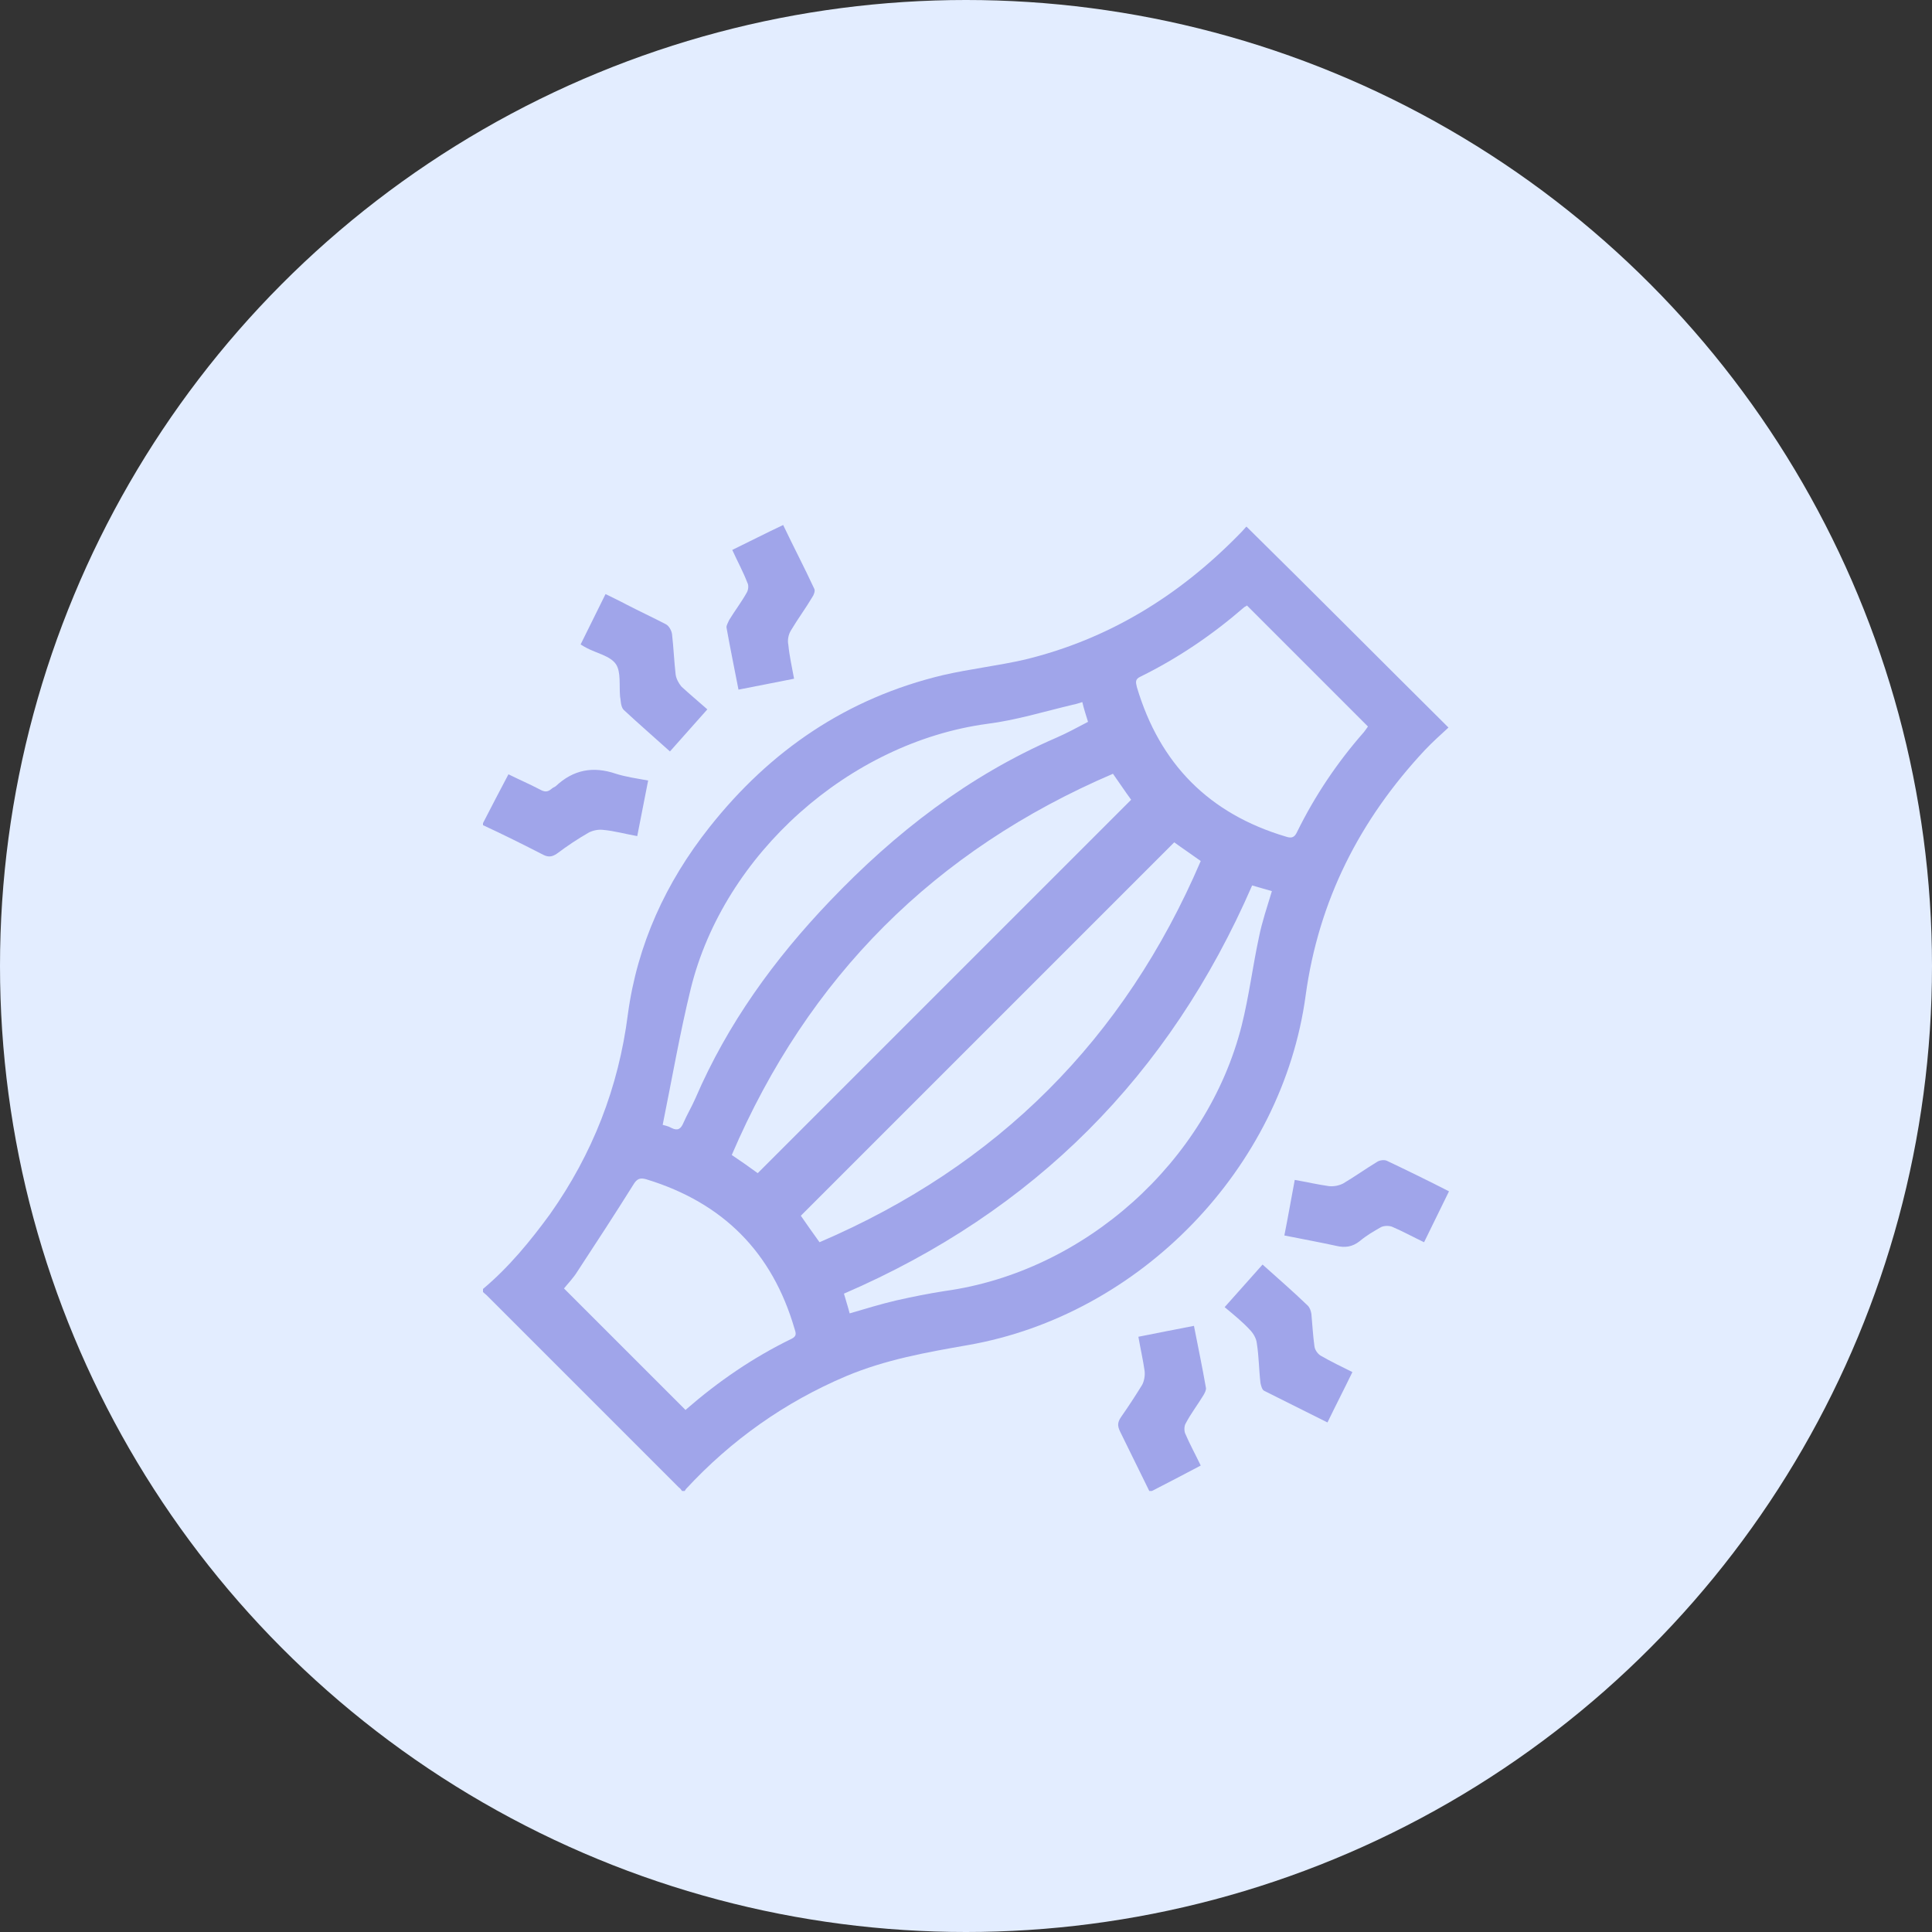
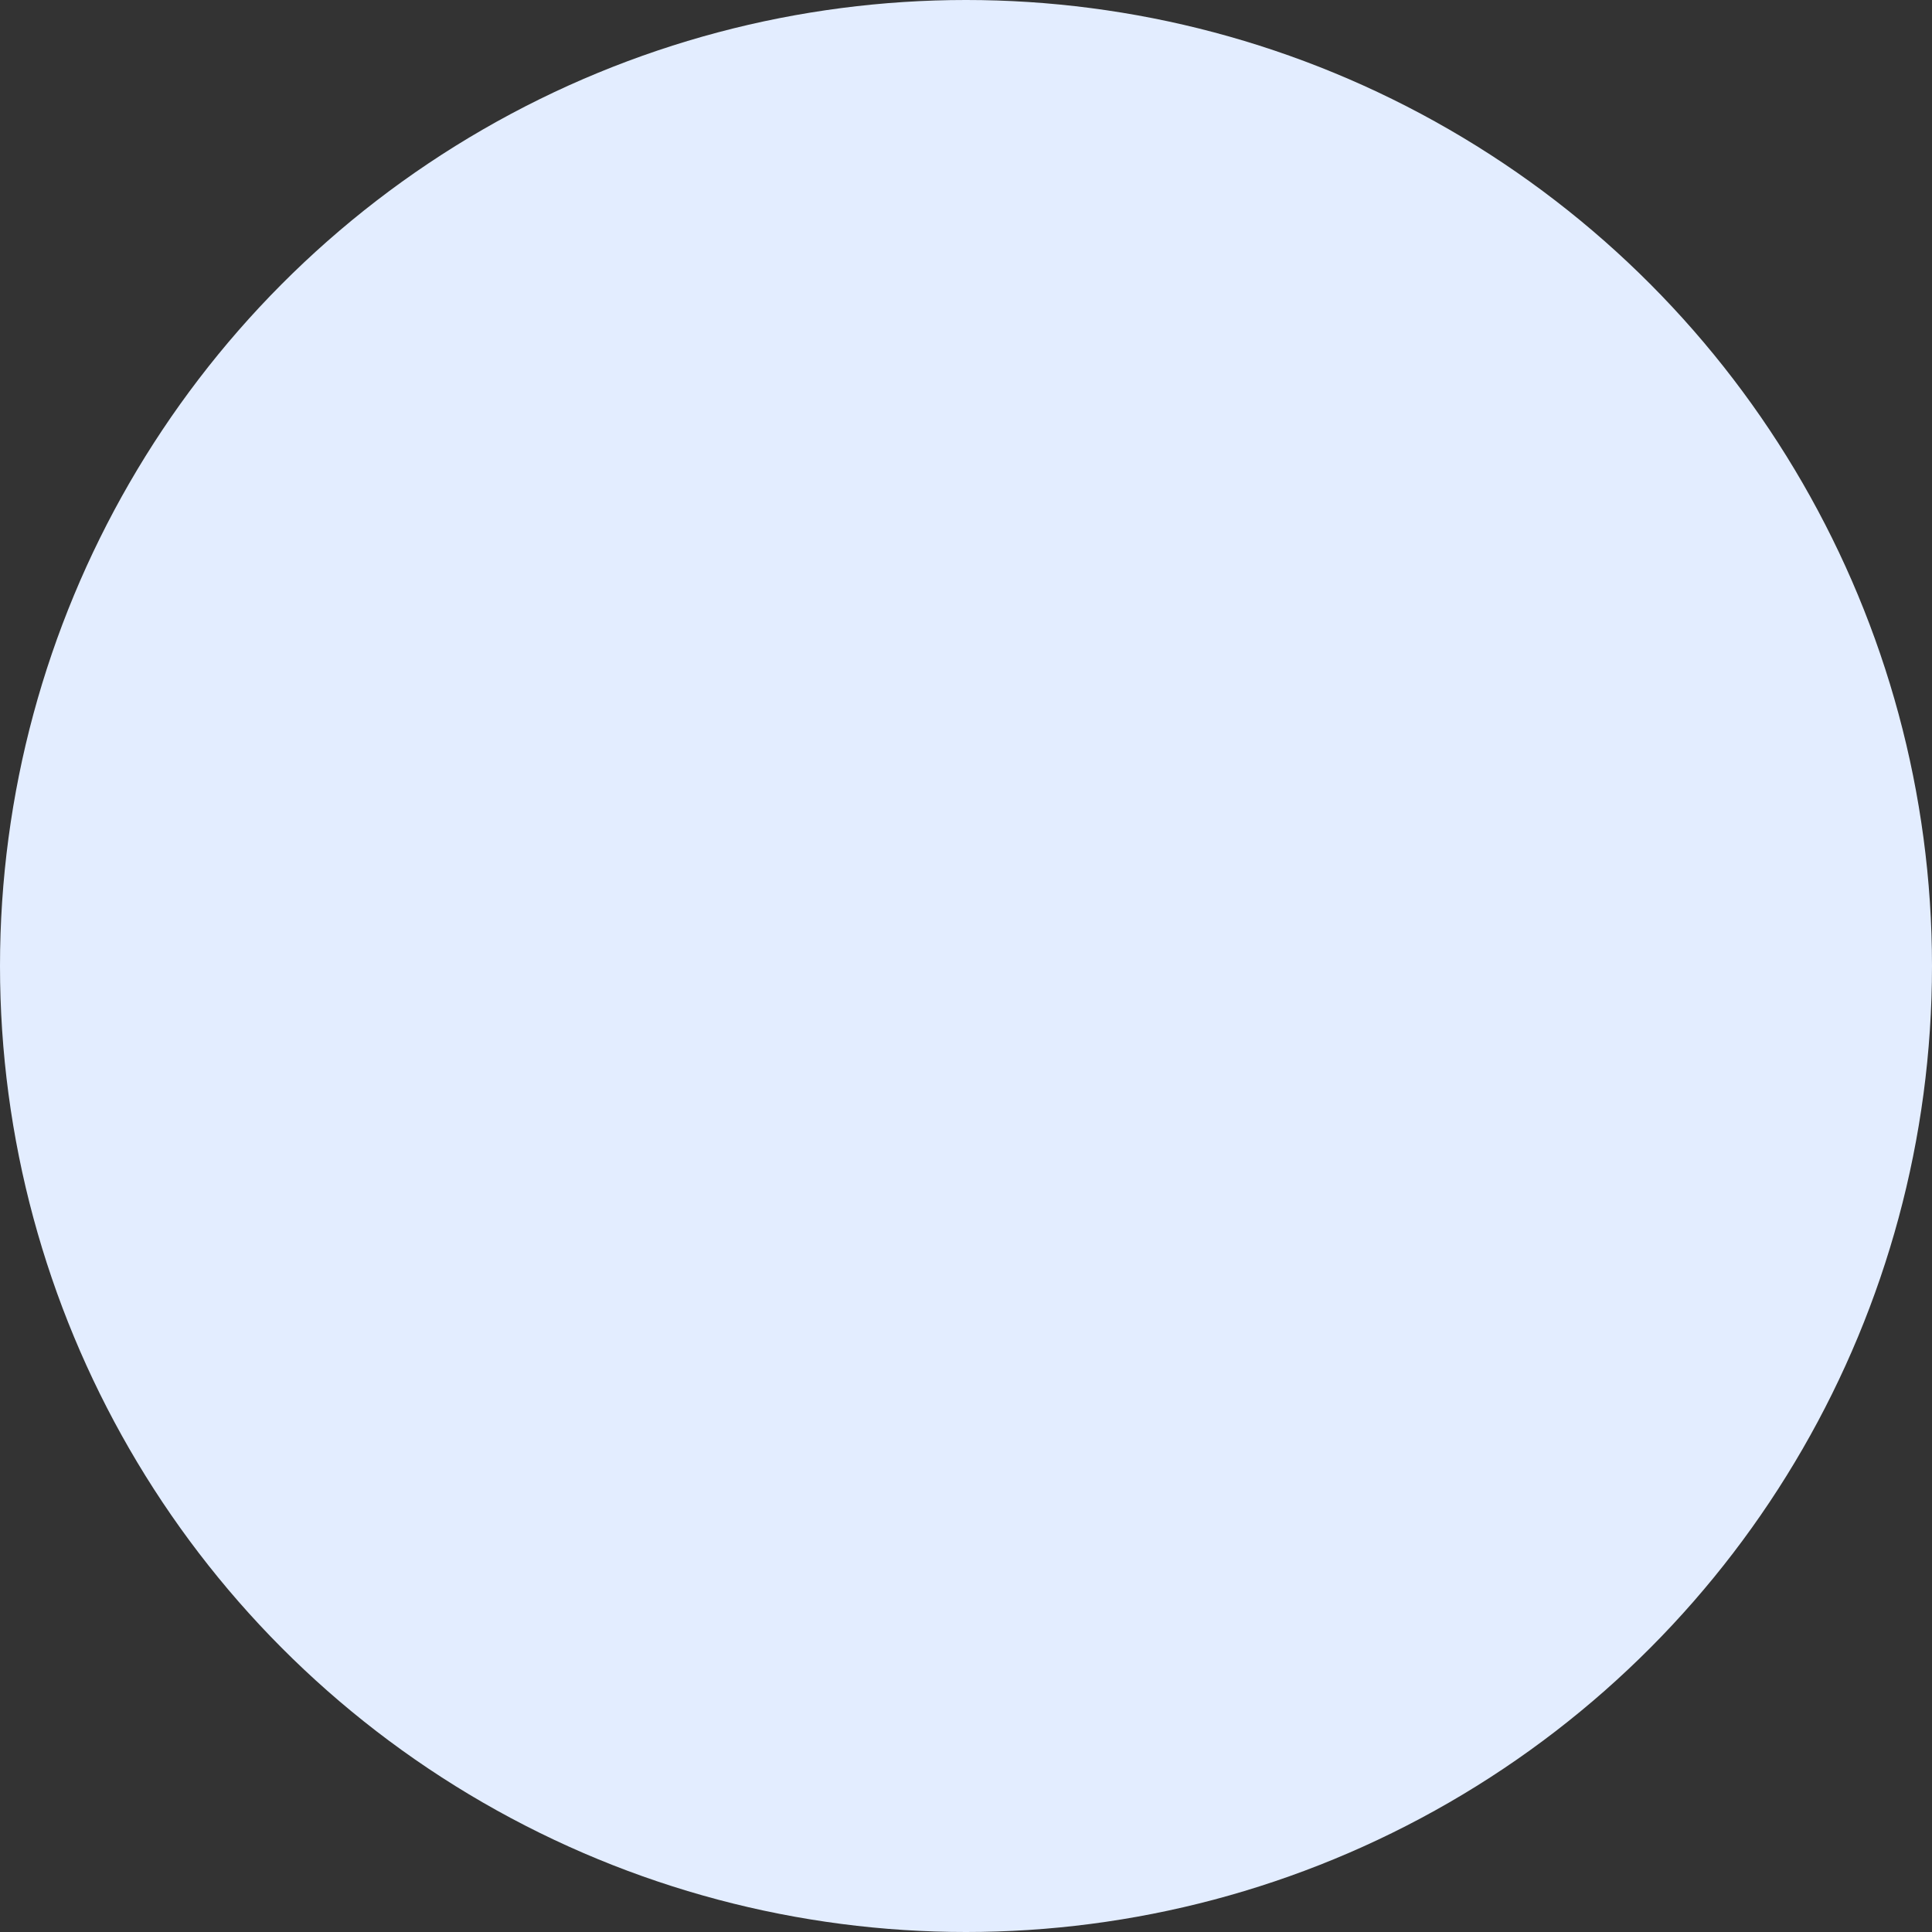
<svg xmlns="http://www.w3.org/2000/svg" width="92" height="92" viewBox="0 0 92 92" fill="none">
  <rect x="0" y="0" width="92" height="92" fill="#333333" stroke="none" />
  <circle cx="46" cy="46" r="46" fill="#E3EDFF" />
  <g clip-path="url(#clip0)">
    <path d="M22.999 61.38C24.236 60.341 25.25 59.104 26.19 57.818C28.218 54.95 29.454 51.784 29.899 48.297C30.345 44.983 31.705 42.015 33.782 39.394C36.676 35.733 40.336 33.236 44.911 32.147C46.197 31.851 47.533 31.702 48.819 31.405C52.776 30.441 56.114 28.388 58.959 25.495C59.082 25.371 59.206 25.247 59.329 25.099C59.354 25.074 59.379 25.074 59.354 25.074C62.569 28.24 65.735 31.43 68.975 34.645C68.628 34.967 68.208 35.338 67.837 35.733C64.746 39.047 62.792 42.881 62.173 47.407C61.061 55.617 54.309 62.616 46.098 64.051C44.12 64.397 42.166 64.743 40.286 65.534C37.368 66.771 34.821 68.576 32.669 70.901C32.645 70.926 32.62 70.975 32.595 71.025C32.57 71.025 32.546 71.025 32.496 71.025C32.447 70.951 32.397 70.876 32.323 70.827C29.281 67.785 26.214 64.718 23.172 61.676C23.123 61.627 23.049 61.578 22.975 61.503C22.999 61.454 22.999 61.429 22.999 61.38ZM36.082 55.865C42.042 49.904 47.953 43.994 53.864 38.083C53.592 37.712 53.295 37.267 52.998 36.846C44.516 40.482 38.481 46.516 34.846 54.999C35.291 55.296 35.711 55.593 36.082 55.865ZM39.025 59.154C47.508 55.518 53.542 49.484 57.178 41.001C56.733 40.68 56.288 40.383 55.916 40.111C49.981 46.046 44.07 51.957 38.135 57.892C38.407 58.288 38.704 58.709 39.025 59.154ZM40.46 62.542C41.226 62.319 41.943 62.097 42.685 61.924C43.452 61.751 44.194 61.602 44.985 61.478C51.638 60.563 57.499 55.321 59.132 48.816C59.478 47.431 59.651 46.022 59.948 44.637C60.096 43.895 60.343 43.178 60.566 42.435C60.245 42.337 59.948 42.262 59.626 42.163C55.694 51.215 49.239 57.695 40.188 61.602C40.286 61.948 40.385 62.245 40.46 62.542ZM31.556 53.565C31.631 53.589 31.804 53.614 31.977 53.713C32.273 53.861 32.422 53.762 32.546 53.466C32.719 53.07 32.941 52.699 33.114 52.303C34.648 48.742 36.873 45.675 39.52 42.905C42.636 39.641 46.123 36.945 50.278 35.14C50.797 34.917 51.292 34.645 51.811 34.373C51.712 34.052 51.613 33.755 51.539 33.433C51.366 33.483 51.242 33.532 51.094 33.557C49.734 33.879 48.373 34.299 46.989 34.472C40.46 35.362 34.475 40.655 32.892 47.085C32.373 49.212 32.002 51.364 31.556 53.565ZM59.379 28.833C59.354 28.858 59.305 28.883 59.255 28.908C57.747 30.218 56.114 31.331 54.309 32.221C54.037 32.345 54.086 32.494 54.136 32.716C55.224 36.376 57.574 38.751 61.234 39.839C61.531 39.938 61.654 39.864 61.778 39.591C62.619 37.885 63.682 36.302 64.943 34.868C65.018 34.769 65.092 34.67 65.141 34.596C63.212 32.667 61.308 30.762 59.379 28.833ZM26.857 61.355C28.811 63.309 30.715 65.213 32.645 67.142C32.62 67.142 32.669 67.142 32.669 67.117C34.203 65.782 35.86 64.644 37.69 63.754C37.937 63.63 37.912 63.507 37.838 63.284C36.775 59.624 34.425 57.274 30.79 56.161C30.468 56.062 30.32 56.137 30.147 56.433C29.281 57.818 28.391 59.178 27.5 60.539C27.303 60.86 27.055 61.108 26.857 61.355Z" fill="#A0A5EA" />
    <path d="M23 39.196C23.396 38.429 23.791 37.662 24.212 36.871C24.706 37.118 25.226 37.341 25.696 37.588C25.918 37.712 26.067 37.736 26.265 37.563C26.314 37.514 26.388 37.489 26.462 37.44C27.303 36.648 28.243 36.475 29.331 36.846C29.801 36.994 30.32 37.069 30.864 37.167C30.691 38.058 30.518 38.923 30.345 39.814C29.776 39.715 29.257 39.566 28.713 39.517C28.49 39.492 28.243 39.542 28.045 39.641C27.526 39.937 27.006 40.284 26.512 40.655C26.289 40.803 26.116 40.828 25.869 40.704C24.904 40.209 23.965 39.74 23 39.294C23 39.245 23 39.22 23 39.196Z" fill="#A0A5EA" />
    <path d="M54.728 71C54.259 70.061 53.813 69.121 53.343 68.181C53.195 67.884 53.22 67.711 53.393 67.464C53.739 66.969 54.061 66.475 54.382 65.955C54.481 65.782 54.531 65.51 54.506 65.287C54.432 64.768 54.308 64.224 54.209 63.655C55.099 63.482 55.94 63.309 56.855 63.136C57.053 64.15 57.251 65.09 57.424 66.079C57.449 66.178 57.375 66.326 57.3 66.45C57.029 66.895 56.707 67.315 56.46 67.785C56.386 67.909 56.386 68.131 56.435 68.255C56.657 68.775 56.93 69.269 57.177 69.788C56.386 70.209 55.619 70.605 54.852 71C54.778 71 54.753 71 54.728 71Z" fill="#A0A5EA" />
-     <path d="M60.122 60.217C60.864 60.885 61.581 61.503 62.273 62.171C62.372 62.27 62.422 62.418 62.447 62.567C62.496 63.086 62.521 63.605 62.595 64.125C62.62 64.298 62.768 64.496 62.916 64.57C63.386 64.842 63.856 65.065 64.4 65.337C64.005 66.153 63.609 66.919 63.213 67.736C62.175 67.216 61.185 66.722 60.196 66.227C60.097 66.177 60.048 65.98 60.023 65.856C59.949 65.238 59.949 64.595 59.85 63.976C59.825 63.729 59.677 63.482 59.504 63.309C59.157 62.938 58.762 62.616 58.316 62.245C58.935 61.553 59.528 60.885 60.122 60.217Z" fill="#A0A5EA" />
-     <path d="M69 56.73C68.604 57.546 68.209 58.337 67.813 59.154C67.293 58.906 66.799 58.634 66.279 58.412C66.131 58.362 65.909 58.362 65.76 58.436C65.414 58.634 65.068 58.832 64.746 59.104C64.4 59.376 64.054 59.426 63.633 59.327C62.842 59.154 62.026 59.005 61.16 58.832C61.333 57.967 61.482 57.101 61.655 56.186C62.224 56.285 62.743 56.408 63.287 56.483C63.51 56.507 63.757 56.458 63.955 56.359C64.499 56.038 65.018 55.666 65.587 55.32C65.711 55.246 65.909 55.221 66.032 55.271C67.022 55.741 67.986 56.211 69 56.73Z" fill="#A0A5EA" />
-     <path d="M37.813 32.32C36.922 32.493 36.057 32.667 35.166 32.84C34.969 31.826 34.771 30.861 34.598 29.897C34.573 29.798 34.672 29.649 34.721 29.526C34.993 29.081 35.315 28.66 35.562 28.215C35.636 28.091 35.661 27.869 35.587 27.745C35.389 27.226 35.117 26.731 34.87 26.187C35.686 25.791 36.453 25.396 37.293 25C37.788 26.039 38.307 27.028 38.777 28.042C38.827 28.141 38.752 28.339 38.678 28.438C38.357 28.982 37.986 29.476 37.664 30.02C37.541 30.218 37.491 30.49 37.541 30.713C37.59 31.232 37.714 31.776 37.813 32.32Z" fill="#A0A5EA" />
-     <path d="M33.683 33.779C33.065 34.472 32.496 35.115 31.902 35.783C31.16 35.115 30.418 34.472 29.701 33.804C29.627 33.73 29.602 33.631 29.578 33.532C29.553 33.408 29.553 33.285 29.528 33.186C29.479 32.642 29.578 31.999 29.33 31.628C29.058 31.232 28.415 31.108 27.945 30.861C27.846 30.812 27.772 30.762 27.648 30.688C28.044 29.897 28.415 29.13 28.835 28.289C29.182 28.462 29.503 28.611 29.825 28.784C30.443 29.105 31.086 29.402 31.704 29.724C31.853 29.798 31.976 30.02 32.001 30.193C32.075 30.836 32.1 31.479 32.174 32.122C32.199 32.32 32.323 32.543 32.446 32.691C32.817 33.037 33.238 33.384 33.683 33.779Z" fill="#A0A5EA" />
  </g>
  <defs>
    <clipPath id="clip0">
-       <rect width="46" height="46" fill="white" transform="translate(23 25)" />
-     </clipPath>
+       </clipPath>
  </defs>
</svg>